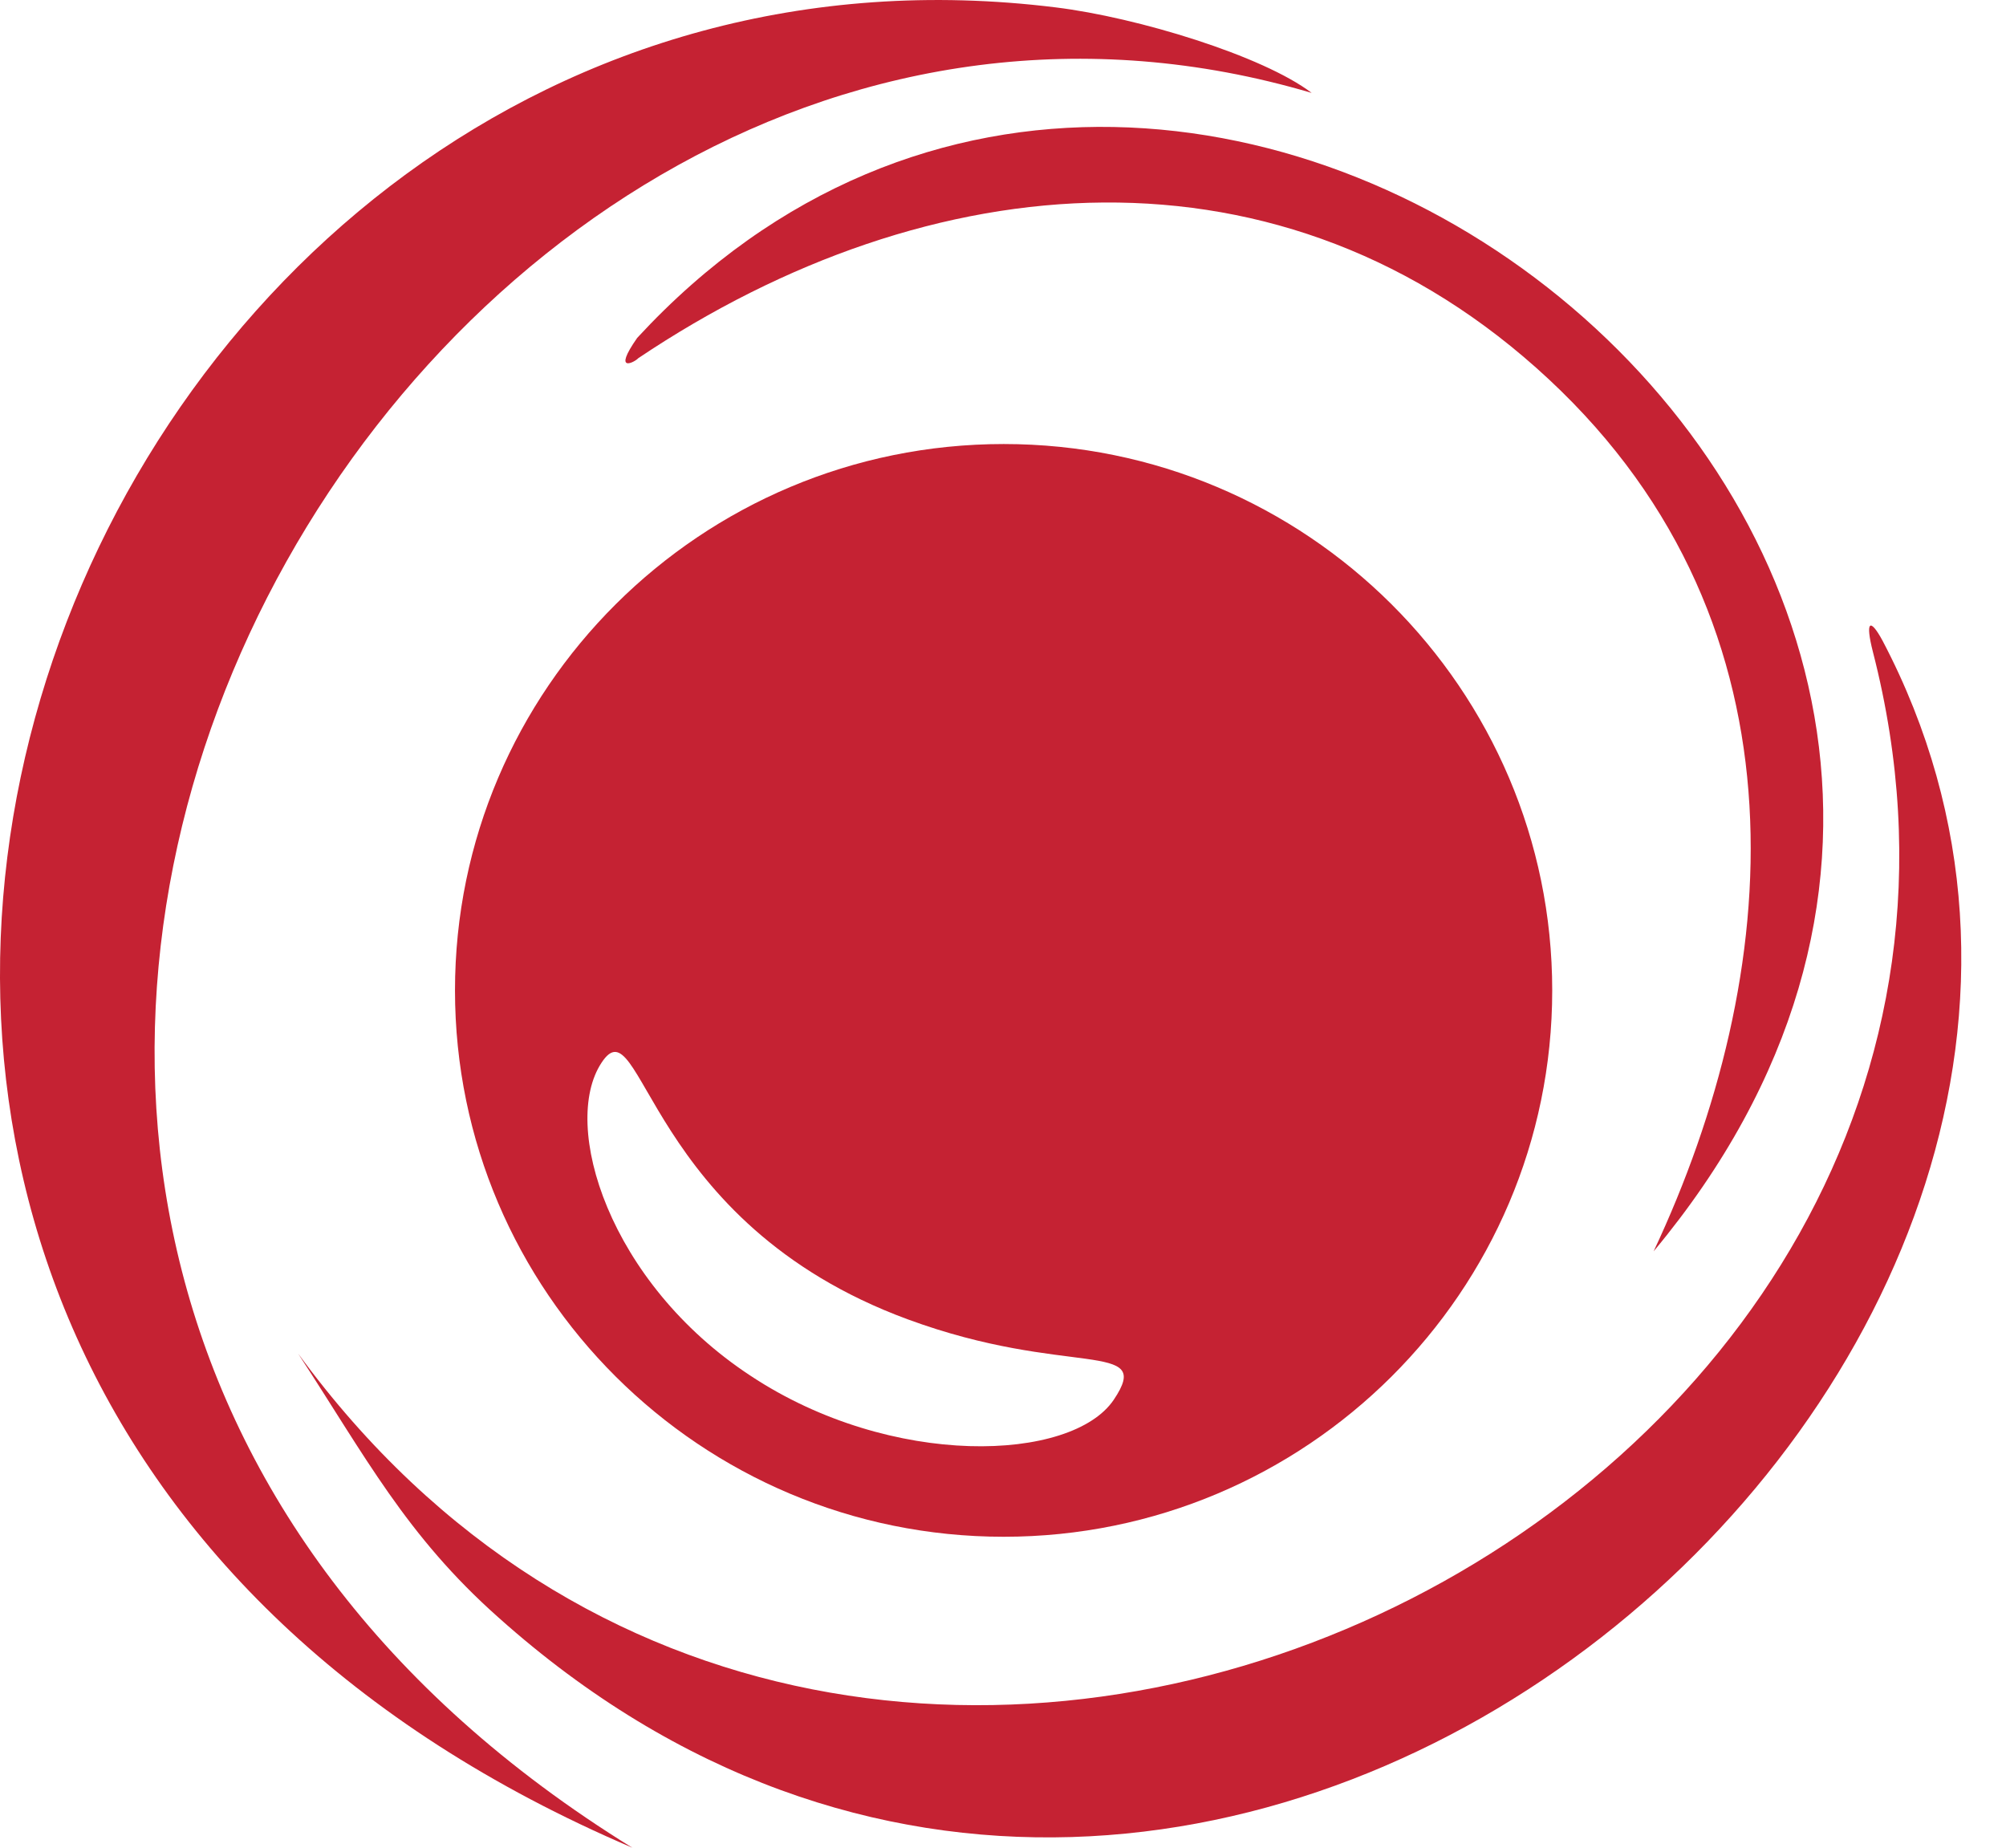
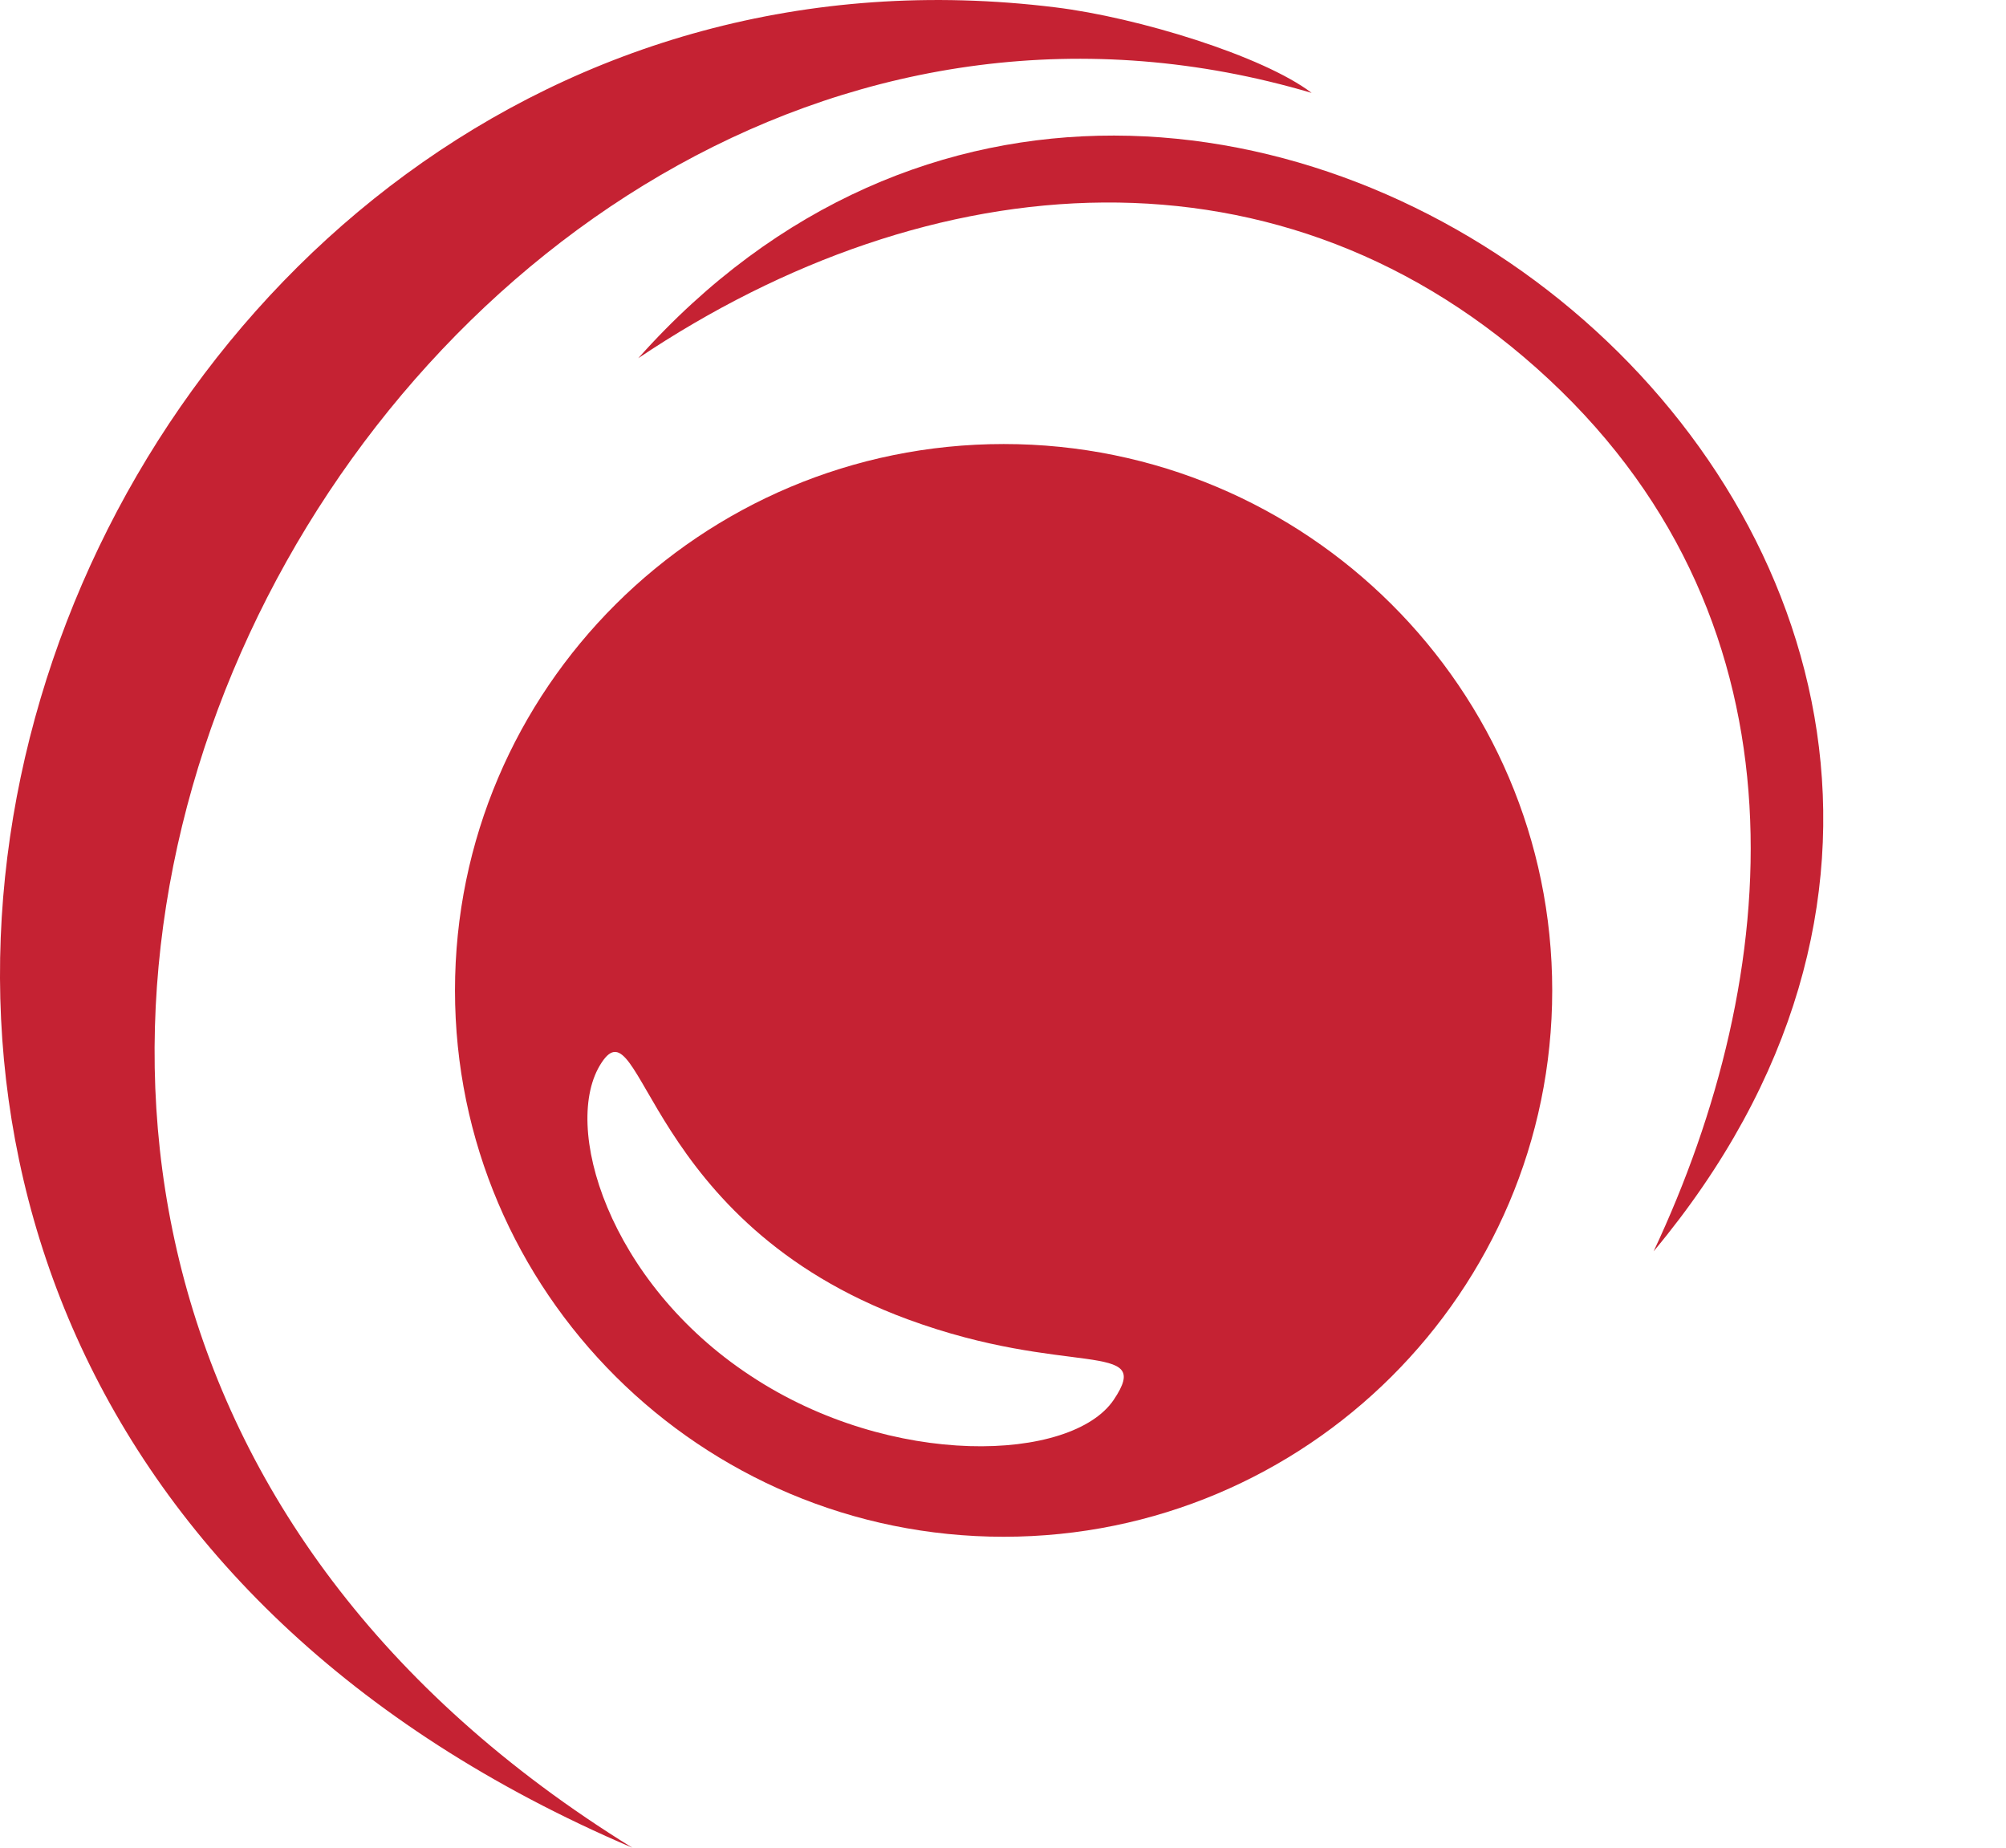
<svg xmlns="http://www.w3.org/2000/svg" width="38" height="35" viewBox="0 0 38 35" fill="none">
  <g clip-path="url(#clip0_3_2)">
-     <path fill-rule="evenodd" clip-rule="evenodd" d="M29.34 7.185C24.313 2.501 17.626 3.072 12.091 6.785C12.022 6.863 11.592 7.083 12.071 6.4C22.698 -5.111 42.243 10.606 31.325 23.703C33.77 18.501 34.382 11.884 29.34 7.185Z" fill="#C52233" />
+     <path fill-rule="evenodd" clip-rule="evenodd" d="M29.34 7.185C24.313 2.501 17.626 3.072 12.091 6.785C22.698 -5.111 42.243 10.606 31.325 23.703C33.77 18.501 34.382 11.884 29.34 7.185Z" fill="#C52233" />
    <path fill-rule="evenodd" clip-rule="evenodd" d="M24.847 1.76C7.578 -3.349 -7.256 23.123 11.978 35C-9.606 25.782 0.996 -2.212 19.998 0.14C21.549 0.33 23.924 1.057 24.847 1.76Z" fill="#C52233" />
    <path fill-rule="evenodd" clip-rule="evenodd" d="M29.404 18.761C29.404 24.47 24.747 29.11 19.014 29.11C13.275 29.11 8.619 24.47 8.619 18.761C8.619 13.052 13.276 8.411 19.014 8.411C24.747 8.411 29.404 13.052 29.404 18.761ZM11.394 20.132C10.619 21.308 11.528 24.294 14.219 26.061C16.886 27.827 20.303 27.695 21.098 26.515C21.873 25.363 20.219 26.105 17.197 24.992C12.209 23.157 12.165 18.951 11.394 20.132Z" fill="#C52233" />
-     <path fill-rule="evenodd" clip-rule="evenodd" d="M35.663 12.139C42.729 25.592 23.115 42.866 9.441 30.638C7.693 29.086 6.922 27.588 5.648 25.641C16.28 40.187 39.678 28.695 35.48 12.353C35.327 11.753 35.426 11.7 35.663 12.139Z" fill="#C52233" />
  </g>
  <defs>
    <clipPath id="clip0_3_2">
      <rect width="38" height="35" fill="white" />
    </clipPath>
  </defs>
</svg>